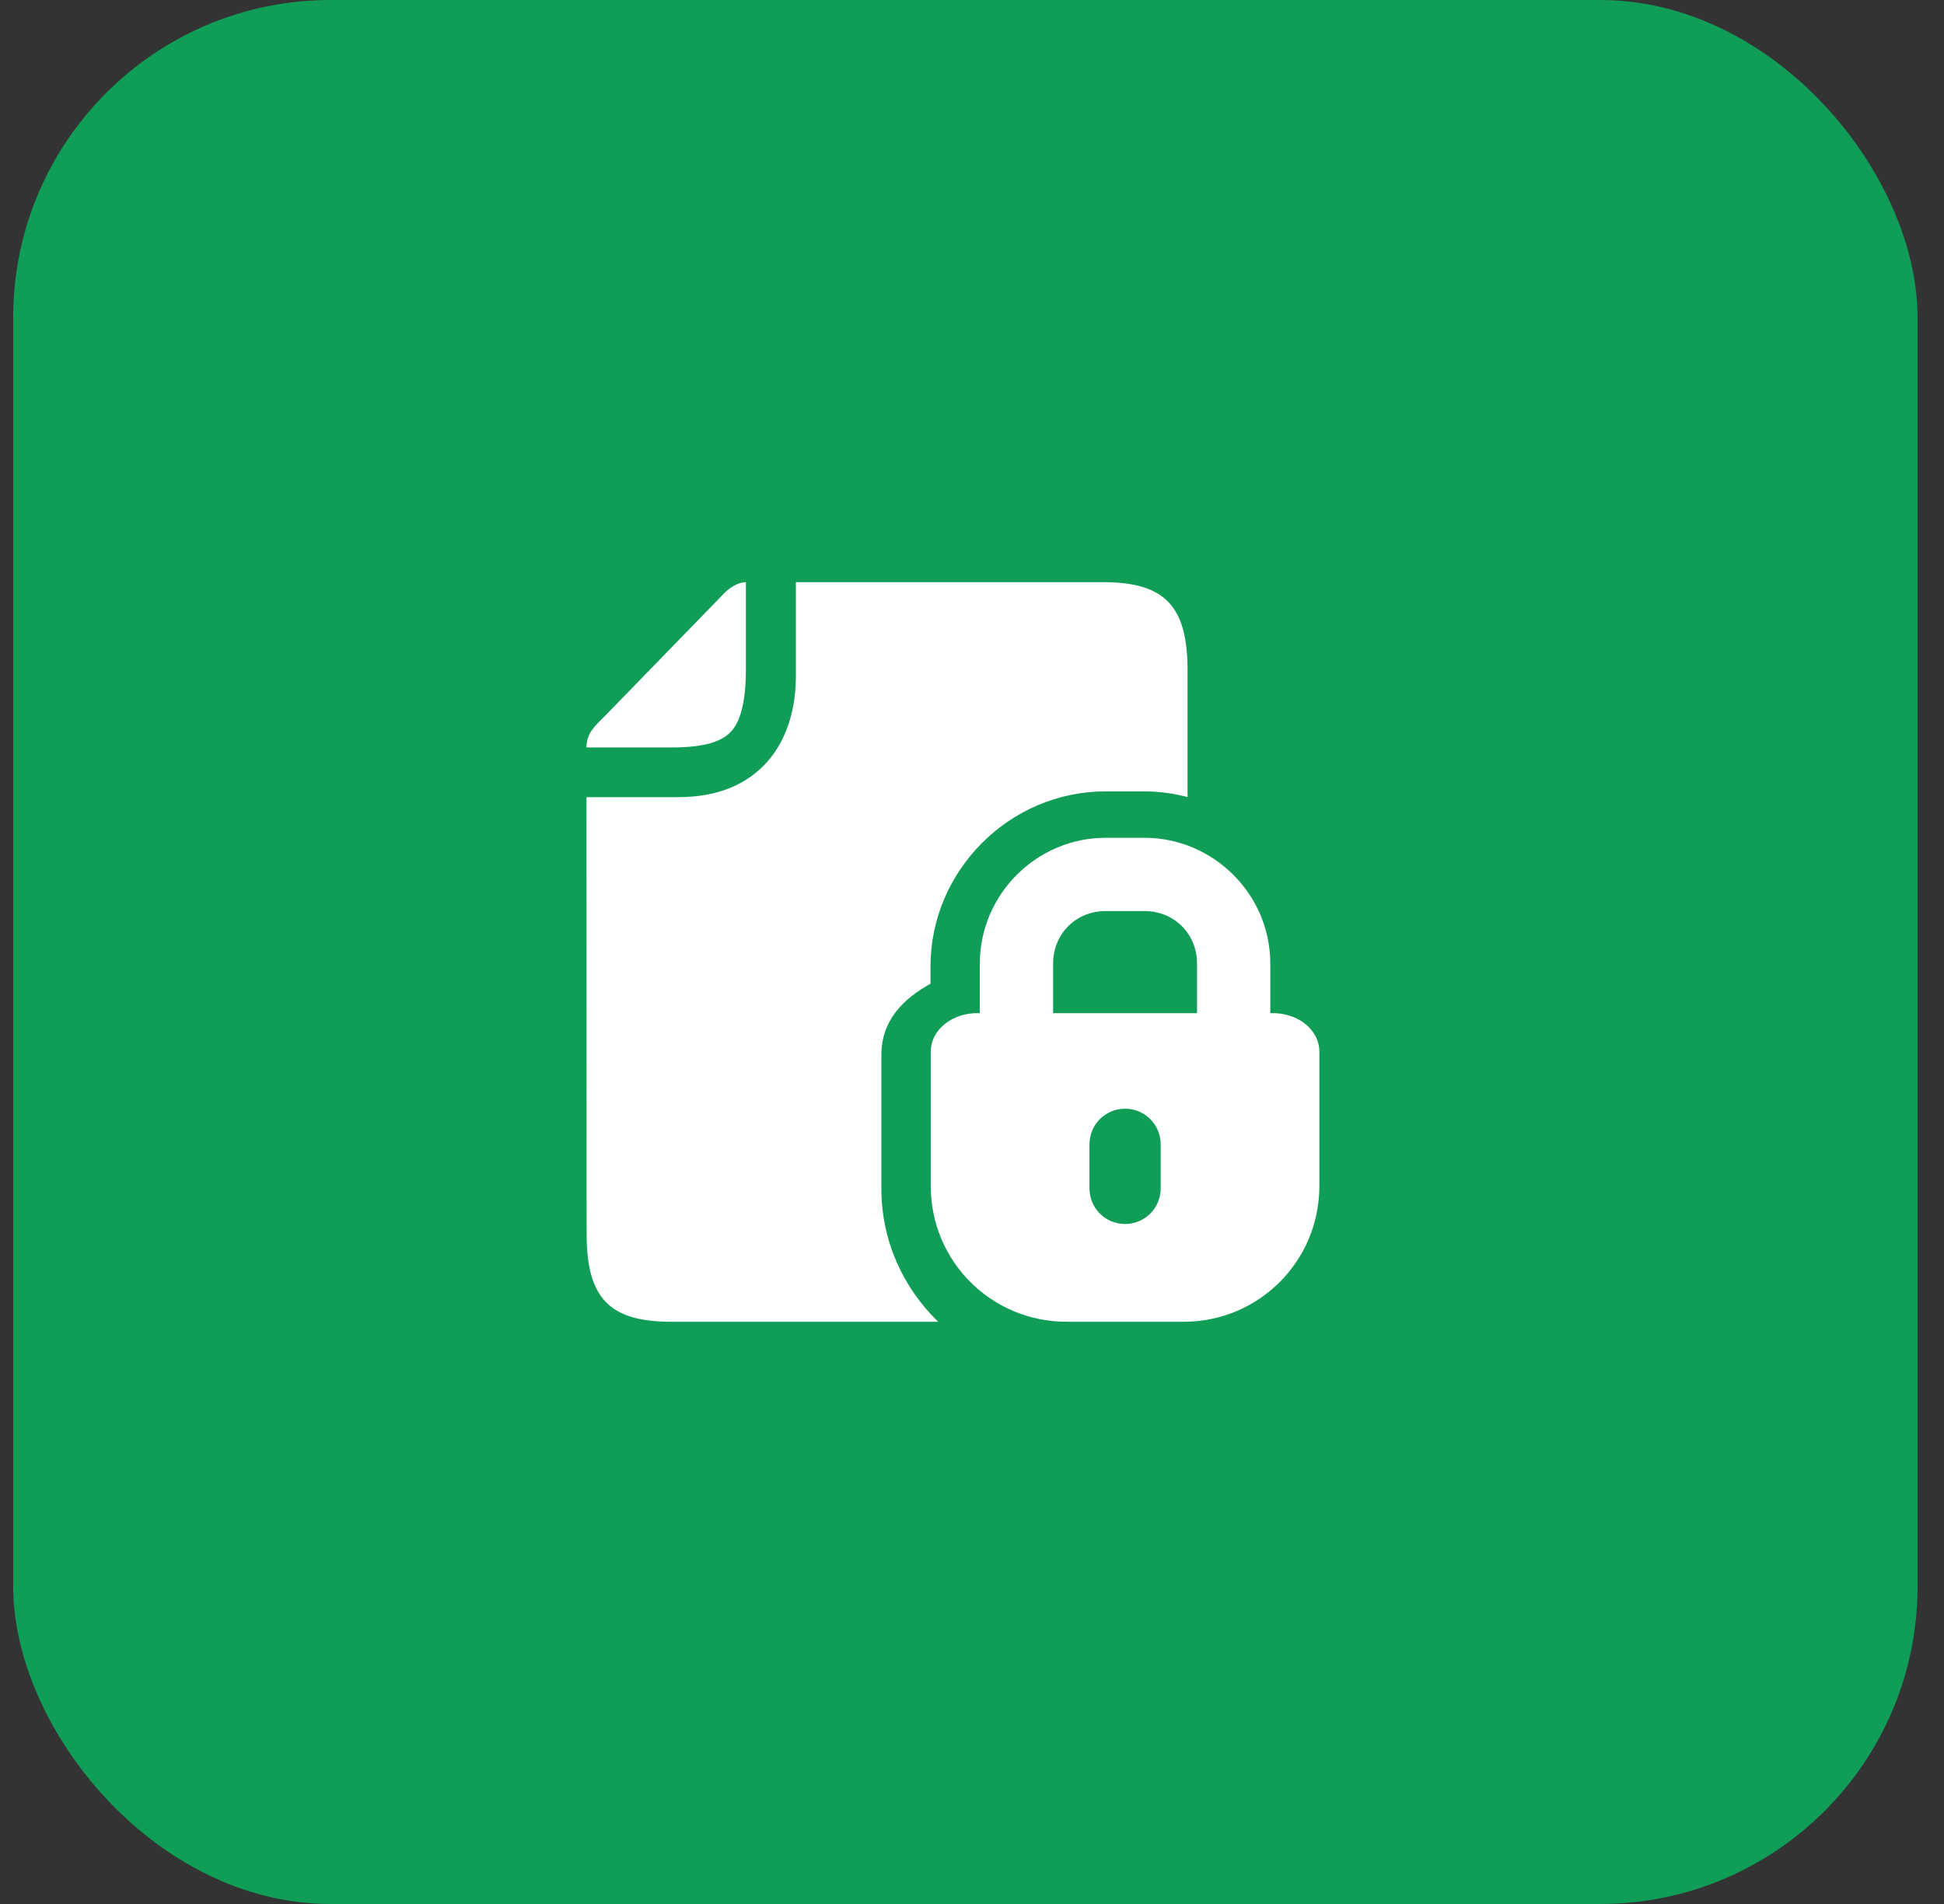
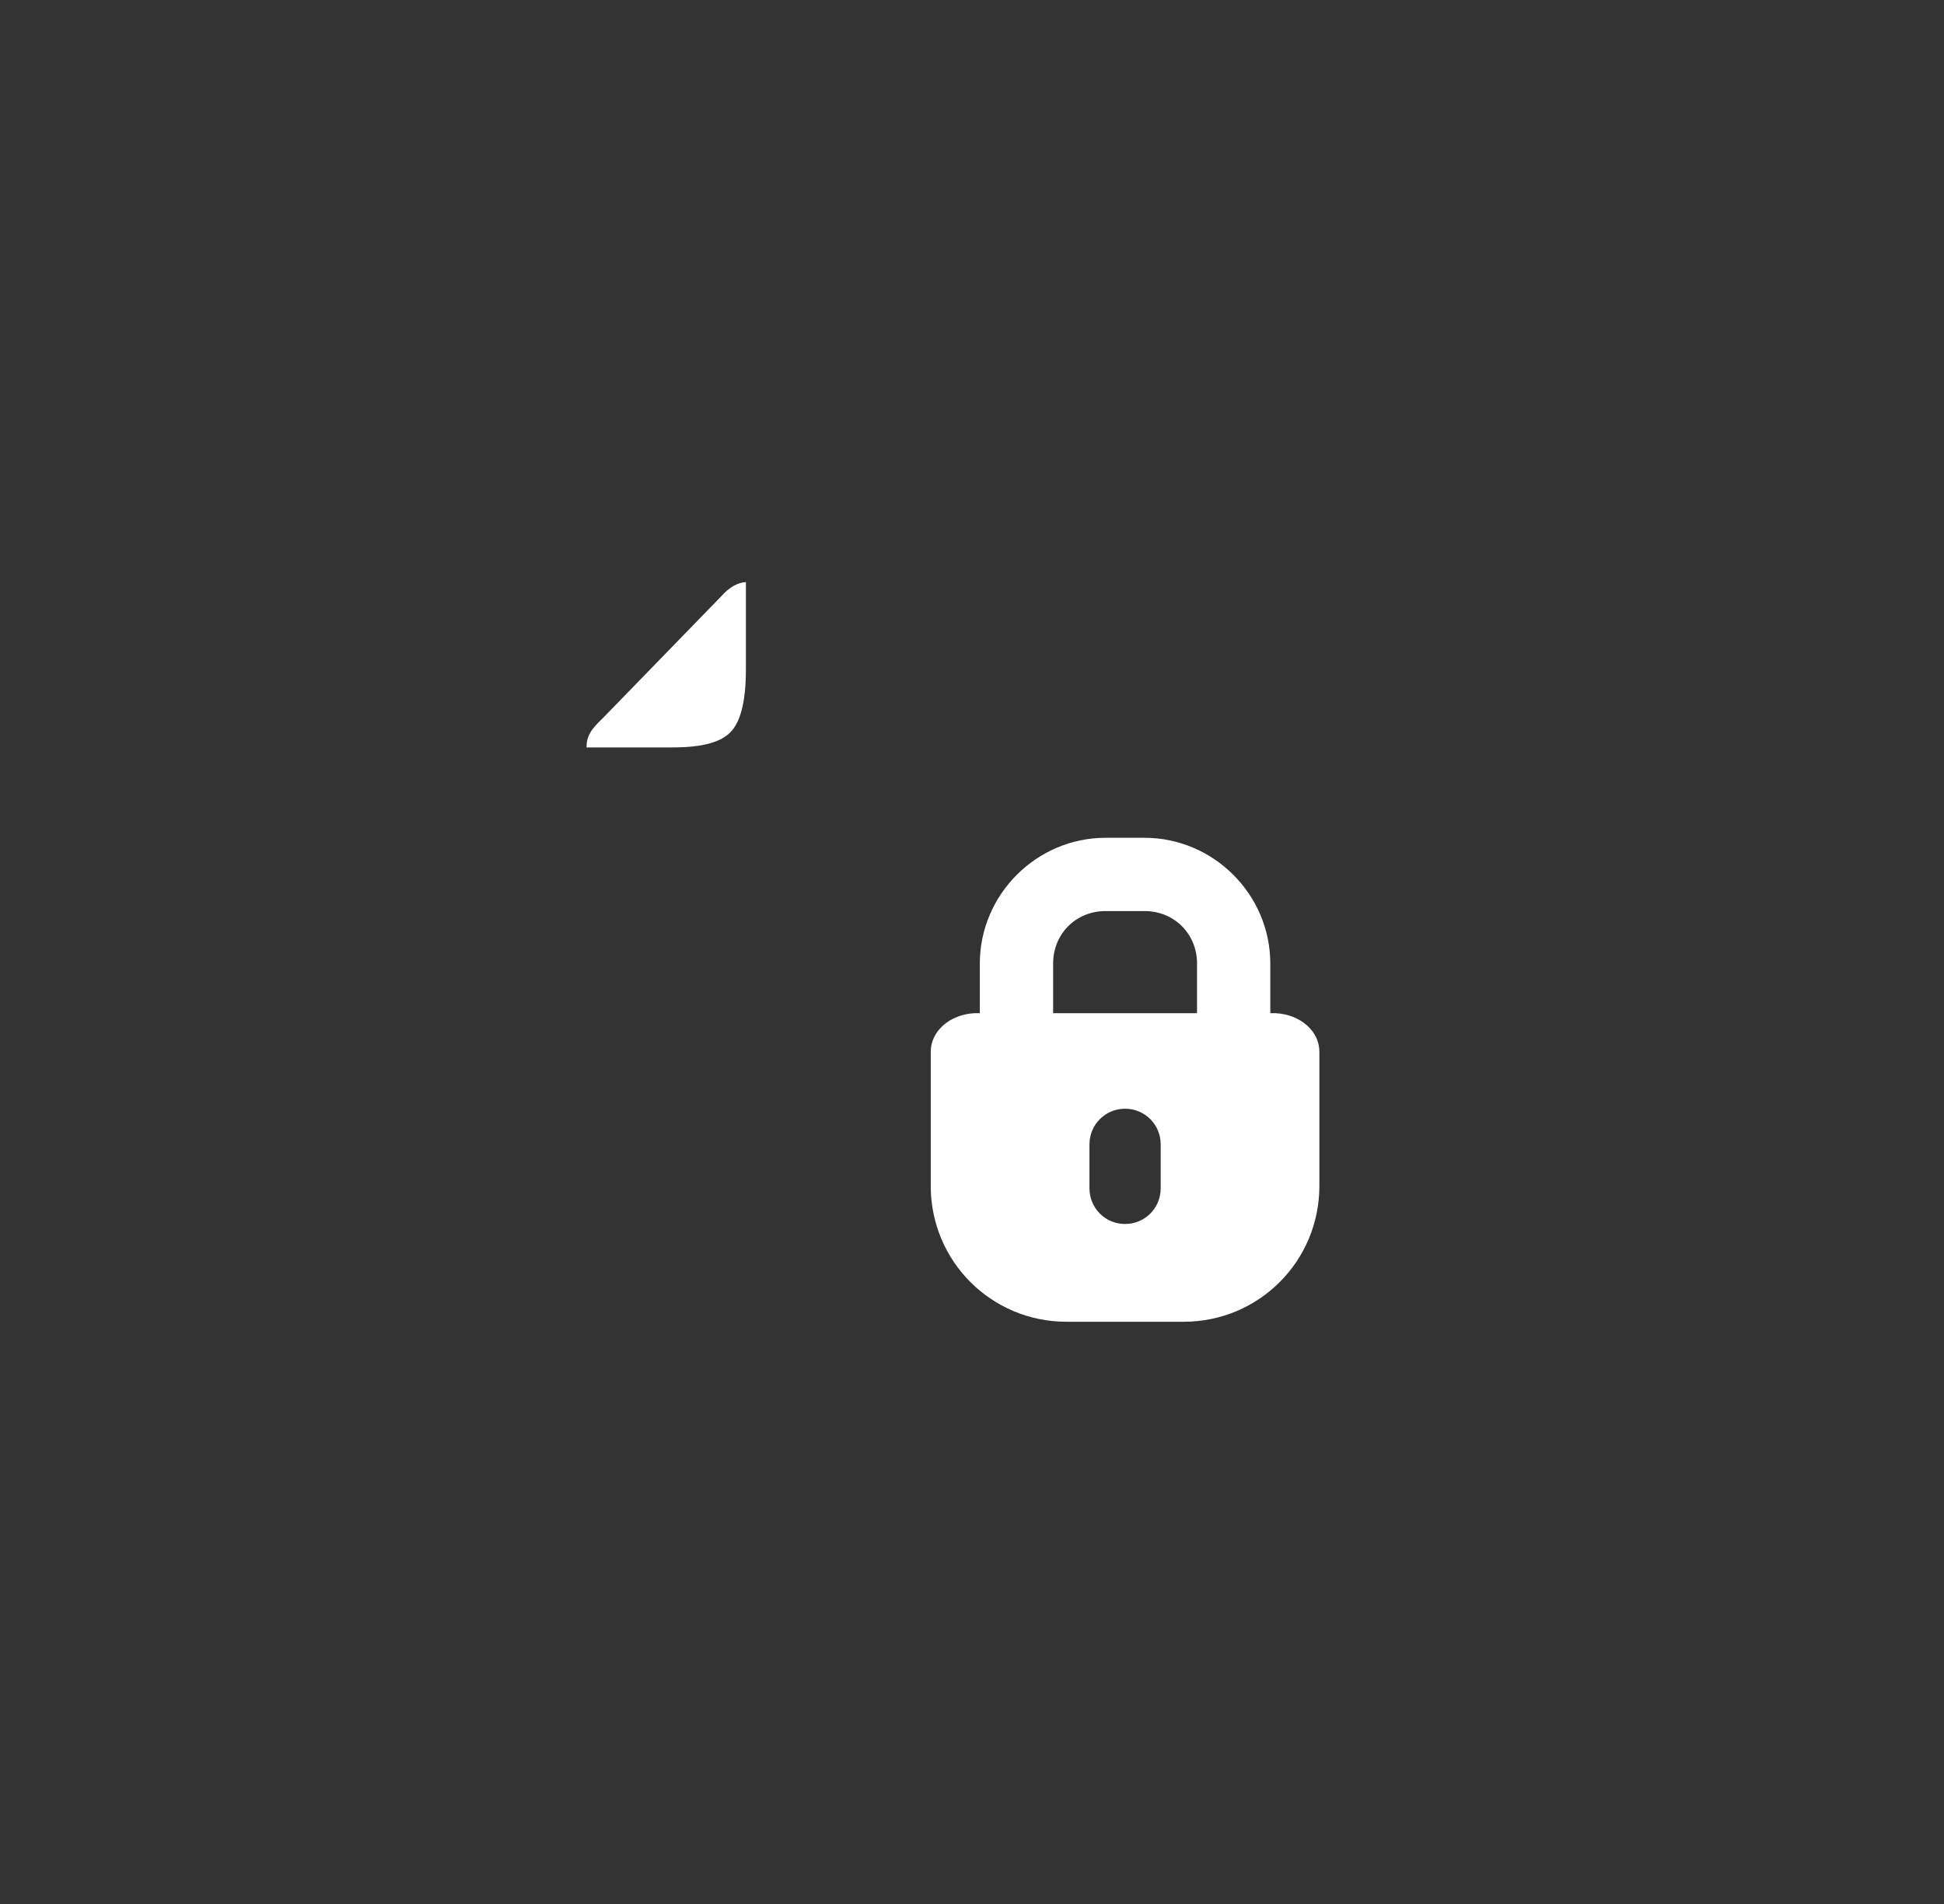
<svg xmlns="http://www.w3.org/2000/svg" width="49" height="48" viewBox="0 0 49 48" fill="none">
  <rect x="0" y="0" width="49" height="48" fill="#333333" stroke="none" />
-   <rect x="0.333" width="48" height="48" rx="8" fill="#0F9D58" />
-   <path d="M20.061 14.676V17.026C20.065 18.753 19.111 20.096 17.104 20.096H14.783L14.786 31.1C14.786 32.717 15.351 33.322 16.918 33.322H23.648C22.768 32.472 22.216 31.285 22.216 29.973V26.587C22.216 25.724 22.777 25.17 23.454 24.801V24.367C23.454 21.944 25.447 19.951 27.869 19.951H28.847C29.222 19.951 29.585 20.004 29.933 20.094V16.898C29.933 15.283 29.366 14.676 27.801 14.676H20.061Z" fill="white" />
  <path d="M18.801 14.676V16.875C18.801 17.758 18.64 18.219 18.419 18.451C18.197 18.683 17.788 18.843 16.943 18.843H14.783C14.783 18.466 15.01 18.294 15.244 18.054L18.185 15.027C18.377 14.807 18.608 14.679 18.801 14.676Z" fill="white" />
  <path d="M28.358 27.951C28.856 27.951 29.256 28.351 29.256 28.85V29.959C29.256 30.457 28.856 30.857 28.358 30.857C27.861 30.857 27.461 30.457 27.461 29.959V28.85C27.461 28.351 27.861 27.951 28.358 27.951ZM27.868 22.968H28.848C29.597 22.968 30.172 23.543 30.172 24.291V25.543H26.545V24.291C26.545 23.543 27.119 22.968 27.868 22.968ZM27.868 21.121C26.127 21.121 24.697 22.551 24.697 24.292V25.543H24.559C23.944 25.575 23.46 25.994 23.46 26.513V29.898C23.46 31.796 24.987 33.322 26.883 33.322H29.834C31.73 33.322 33.256 31.796 33.256 29.898V26.512C33.256 25.994 32.773 25.575 32.157 25.543H32.019V24.291C32.019 22.551 30.588 21.121 28.848 21.121L27.868 21.121Z" fill="white" />
</svg>